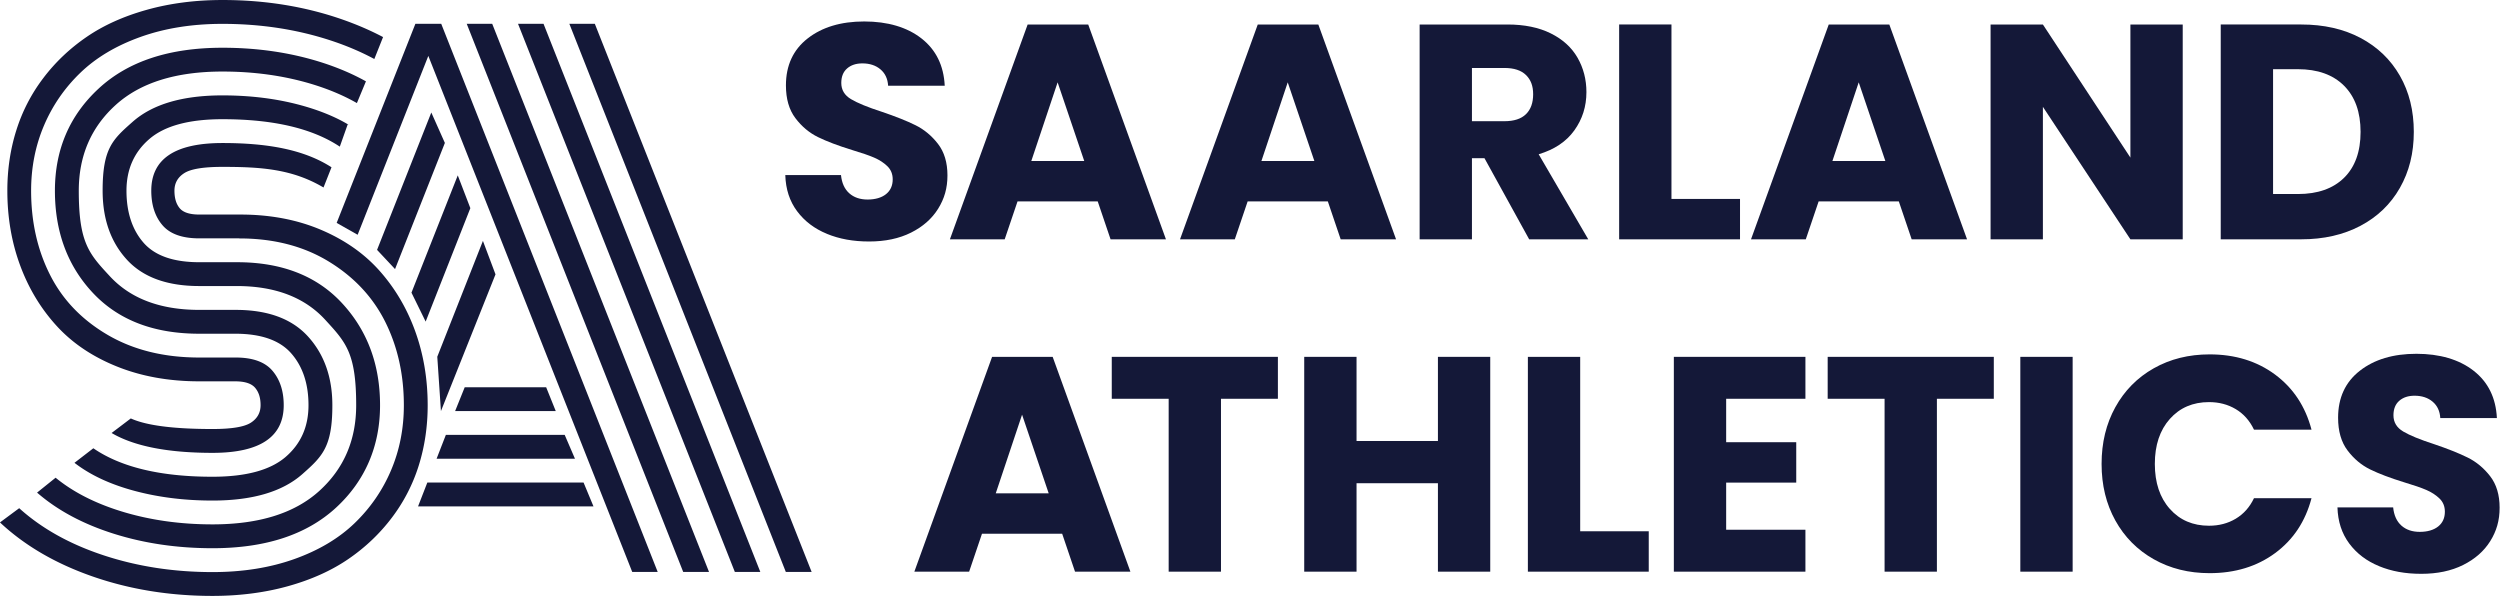
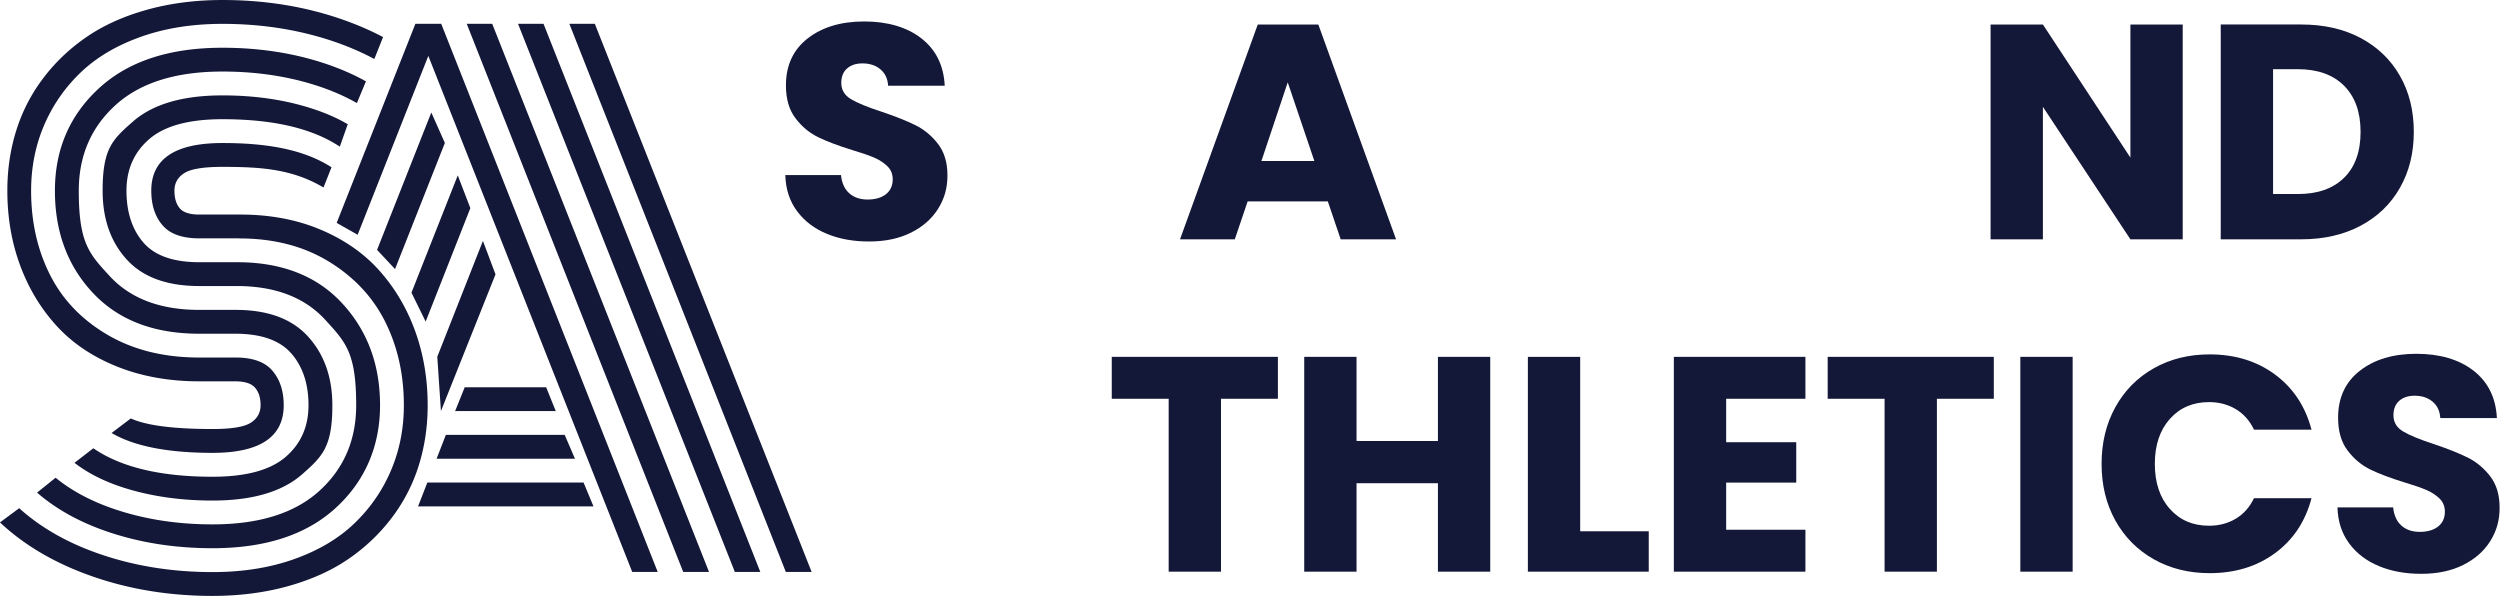
<svg xmlns="http://www.w3.org/2000/svg" width="400" height="95.357" version="1.1" viewBox="63.73 -.01 400 95.357">
  <g transform="matrix(.34 0 0 .34 42.059 -.007)" fill="#141838">
    <path d="m452.87 110.02c-5.86-2.4-10.54-5.95-14.04-10.66-3.51-4.7-5.35-10.37-5.54-16.99h26.21c0.38 3.74 1.68 6.6 3.89 8.57s5.09 2.95 8.64 2.95 6.53-0.84 8.64-2.52 3.17-4.01 3.17-6.98c0-2.5-0.84-4.56-2.52-6.19s-3.74-2.97-6.19-4.03-5.93-2.25-10.44-3.6c-6.53-2.02-11.86-4.03-15.98-6.05-4.13-2.02-7.68-4.99-10.66-8.93s-4.46-9.07-4.46-15.41c0-9.41 3.41-16.78 10.22-22.1 6.82-5.33 15.7-7.99 26.64-7.99s20.11 2.66 26.93 7.99 10.46 12.74 10.94 22.25h-26.64c-0.19-3.26-1.39-5.83-3.6-7.7s-5.04-2.81-8.5-2.81c-2.98 0-5.38 0.79-7.2 2.38-1.83 1.58-2.74 3.87-2.74 6.84 0 3.26 1.53 5.81 4.61 7.63 3.07 1.82 7.87 3.79 14.4 5.9 6.53 2.21 11.83 4.32 15.91 6.34s7.61 4.95 10.58 8.78c2.97 3.84 4.46 8.78 4.46 14.83s-1.46 10.99-4.39 15.7c-2.93 4.7-7.18 8.45-12.74 11.23-5.57 2.79-12.15 4.18-19.73 4.18s-14.02-1.2-19.87-3.6z" data-color="1" />
-     <path d="m580.31 94.76h-37.73l-6.05 17.86h-25.78l36.58-101.09h28.51l36.58 101.09h-26.06zm-6.34-19.01-12.53-37.01-12.38 37.01z" data-color="1" />
    <path d="m688.6 94.76h-37.73l-6.05 17.86h-25.78l36.58-101.09h28.51l36.58 101.09h-26.06zm-6.34-19.01-12.53-37.01-12.38 37.01z" data-color="1" />
-     <path d="m783.35 112.61-21.03-38.16h-5.9v38.16h-24.62v-101.09h41.33c7.97 0 14.76 1.39 20.38 4.18s9.81 6.6 12.6 11.45c2.78 4.85 4.18 10.25 4.18 16.2 0 6.72-1.9 12.72-5.69 18s-9.38 9.02-16.78 11.23l23.33 40.03h-27.79zm-26.93-55.58h15.27c4.51 0 7.89-1.1 10.15-3.31s3.38-5.33 3.38-9.36-1.13-6.86-3.38-9.07c-2.26-2.21-5.64-3.31-10.15-3.31h-15.27v25.06z" data-color="1" />
-     <path d="m850.31 93.6h32.26v19.01h-56.88v-101.09h24.62z" data-color="1" />
-     <path d="m957.3 94.76h-37.73l-6.05 17.86h-25.78l36.58-101.09h28.51l36.58 101.09h-26.06zm-6.34-19.01-12.53-37.01-12.38 37.01z" data-color="1" />
    <path d="m1090.9 112.61h-24.62l-41.18-62.35v62.35h-24.62v-101.09h24.62l41.18 62.64v-62.64h24.62z" data-color="1" />
    <path d="m1174.6 17.86c7.97 4.23 14.13 10.15 18.5 17.78s6.55 16.44 6.55 26.42-2.18 18.67-6.55 26.35-10.56 13.63-18.58 17.86-17.3 6.34-27.86 6.34h-37.87v-101.09h37.87c10.66 0 19.97 2.11 27.94 6.34m-7.78 65.81c5.18-5.09 7.78-12.29 7.78-21.6s-2.59-16.56-7.78-21.74-12.43-7.78-21.74-7.78h-11.66v58.75h11.66c9.31 0 16.56-2.54 21.74-7.63" data-color="1" />
-     <path d="m563.58 251.15h-37.73l-6.05 17.86h-25.78l36.58-101.09h28.51l36.58 101.09h-26.06zm-6.34-19.01-12.53-37.01-12.38 37.01z" data-color="1" />
    <path d="m665.1 167.92v19.73h-26.78v81.36h-24.62v-81.36h-26.78v-19.73h78.19z" data-color="1" />
    <path d="m765.03 167.92v101.09h-24.62v-41.62h-38.3v41.62h-24.62v-101.09h24.62v39.6h38.3v-39.6z" data-color="1" />
    <path d="m807.36 250h32.26v19.01h-56.88v-101.09h24.62z" data-color="1" />
    <path d="m876.05 187.64v20.45h32.98v19.01h-32.98v22.18h37.3v19.73h-61.92v-101.09h61.92v19.73h-37.3z" data-color="1" />
    <path d="m1002 167.92v19.73h-26.78v81.36h-24.62v-81.36h-26.78v-19.73h78.19z" data-color="1" />
    <path d="m1039.1 167.92v101.09h-24.62v-101.09z" data-color="1" />
    <path d="m1059.2 191.6c4.32-7.82 10.34-13.92 18.07-18.29s16.49-6.55 26.28-6.55c12 0 22.27 3.17 30.82 9.5 8.54 6.34 14.26 14.98 17.14 25.92h-27.07c-2.02-4.22-4.87-7.44-8.57-9.65s-7.9-3.31-12.6-3.31c-7.58 0-13.73 2.64-18.43 7.92-4.71 5.28-7.06 12.34-7.06 21.17s2.35 15.89 7.06 21.17c4.7 5.28 10.85 7.92 18.43 7.92 4.7 0 8.9-1.1 12.6-3.31 3.69-2.21 6.55-5.42 8.57-9.65h27.07c-2.88 10.94-8.59 19.56-17.14 25.85s-18.82 9.43-30.82 9.43c-9.79 0-18.55-2.18-26.28-6.55s-13.75-10.44-18.07-18.22-6.48-16.65-6.48-26.64 2.16-18.89 6.48-26.71" data-color="1" />
    <path d="m1183.3 266.41c-5.86-2.4-10.54-5.95-14.04-10.66-3.5-4.7-5.35-10.37-5.54-16.99h26.21c0.38 3.74 1.68 6.6 3.89 8.57s5.09 2.95 8.64 2.95 6.53-0.84 8.64-2.52 3.17-4.01 3.17-6.98c0-2.5-0.84-4.56-2.52-6.19s-3.74-2.97-6.19-4.03-5.93-2.25-10.44-3.6c-6.53-2.02-11.86-4.03-15.98-6.05-4.13-2.02-7.68-4.99-10.66-8.93s-4.46-9.07-4.46-15.41c0-9.41 3.41-16.78 10.22-22.1 6.82-5.33 15.7-7.99 26.64-7.99s20.11 2.66 26.93 7.99 10.46 12.74 10.94 22.25h-26.64c-0.19-3.26-1.39-5.83-3.6-7.7s-5.04-2.81-8.5-2.81c-2.98 0-5.38 0.79-7.2 2.38-1.82 1.58-2.74 3.87-2.74 6.84 0 3.26 1.53 5.81 4.61 7.63 3.07 1.82 7.87 3.79 14.4 5.9 6.53 2.21 11.83 4.32 15.91 6.34s7.61 4.95 10.58 8.78c2.97 3.84 4.46 8.78 4.46 14.83s-1.46 10.99-4.39 15.7c-2.93 4.7-7.18 8.45-12.74 11.23-5.57 2.79-12.15 4.18-19.73 4.18s-14.02-1.2-19.87-3.6z" data-color="1" />
    <path d="m176.37 112.16h-18.85c-8 0-13.76-2.05-17.29-6.15s-5.3-9.53-5.3-16.28c0-14.95 11.16-22.43 33.49-22.43 20.98 0 38.25 2.99 51.32 11.41l-3.76 9.51c-14.69-8.68-29.28-9.7-47.56-9.7-8.93 0-14.93 0.99-17.99 2.96-3.07 1.97-4.6 4.73-4.6 8.26s0.83 6.28 2.49 8.26c1.66 1.97 4.72 2.96 9.19 2.96h19.32c14.02 0 26.66 2.39 37.93 7.17s20.54 11.29 27.81 19.55c7.27 8.25 12.83 17.76 16.67 28.51s5.76 22.25 5.76 34.51q0 14.955-4.2 28.35a80.2 80.2 0 0 1-12.7 24.61c-5.66 7.48-12.46 13.94-20.41 19.39s-17.4 9.71-28.35 12.77c-10.96 3.06-22.82 4.6-35.6 4.6-20.04 0-38.82-3.04-56.31-9.11-17.5-6.08-32.07-14.57-43.7-25.47l9.04-6.7c10.59 9.56 23.86 16.96 39.8 22.2 15.94 5.25 33 7.87 51.17 7.87 14.23 0 27.08-2.05 38.56-6.15 11.47-4.1 20.93-9.74 28.35-16.9 7.42-7.17 13.14-15.47 17.14-24.92s6-19.63 6-30.53c0-14.43-2.91-27.49-8.72-39.18-5.82-11.68-14.67-21.16-26.56-28.43s-25.94-10.9-42.14-10.9zm63.52-84.4q-9.33-5.025-20.37-8.67c-15.89-5.24-32.92-7.87-51.1-7.87q-21.345 0-38.55 6.15c-11.48 4.1-20.93 9.74-28.35 16.9-7.43 7.17-13.14 15.48-17.14 24.92-4 9.45-6 19.63-6 30.53q0 21.96 8.88 39.57c5.92 11.74 14.95 21.16 27.11 28.28 12.15 7.11 26.53 10.67 43.15 10.67h17.14c8 0 13.76 2.08 17.29 6.23s5.3 9.56 5.3 16.2c0 14.95-11.16 22.43-33.49 22.43-21.08 0-36.92-3.12-47.51-9.35l9.04-6.85c7.27 3.32 20.09 4.98 38.48 4.98 8.93 0 14.93-0.99 17.99-2.96s4.6-4.72 4.6-8.26-0.86-6.15-2.57-8.18c-1.72-2.03-4.86-3.04-9.43-3.04h-16.82c-14.33 0-27.29-2.34-38.86-7.01-11.58-4.67-21.09-11.11-28.51-19.32-7.43-8.2-13.11-17.71-17.06-28.51s-5.92-22.43-5.92-34.89c0-9.97 1.4-19.42 4.21-28.35 2.8-8.93 7.03-17.14 12.7-24.61 5.66-7.48 12.46-13.94 20.41-19.39s17.39-9.71 28.35-12.77 22.82-4.6 35.59-4.6c20.04 0 38.79 3.04 56.24 9.11 6.89 2.4 13.33 5.18 19.31 8.33m-16.67 41.16-3.69 10.4c-12.95-8.61-31.35-12.91-55.21-12.91q-23.52 0-34.35 9.27c-7.22 6.18-10.83 14.31-10.83 24.38s2.67 18.33 8.02 24.46 14.1 9.19 26.25 9.19h17.76c21.08 0 37.57 6.44 49.46 19.32s17.84 28.87 17.84 47.98-6.91 35.49-20.72 48.21q-20.715 19.08-58.11 19.08c-16.62 0-32.14-2.28-46.58-6.85s-26.43-11.01-35.99-19.32l8.72-7.01c8.51 6.96 19.24 12.36 32.17 16.2q19.395 5.76 41.67 5.76c21.91 0 38.66-5.24 50.24-15.73q17.37-15.735 17.37-40.35c0-24.615-4.86-29.6-14.56-40.19-9.71-10.59-23.6-15.89-41.67-15.89h-17.61c-15.16 0-26.53-4.15-34.11-12.46q-11.37-12.465-11.37-32.4c0-19.935 4.7-24.09 14.1-32.4 9.39-8.31 23.5-12.46 42.29-12.46 13.19 0 25.45 1.53 36.76 4.6 8.49 2.3 16.33 5.43 22.6 9.22m3.91-10.2c-6.37-3.64-13.59-6.67-21.67-9.08-12.88-3.84-26.74-5.76-41.6-5.76-21.91 0-38.66 5.25-50.24 15.73q-17.37 15.735-17.37 40.35c0 24.615 4.88 29.73 14.64 40.27q14.64 15.81 42.06 15.81h17.14c15.16 0 26.53 4.21 34.12 12.62q11.37 12.615 11.37 32.25c0 19.635-4.7 24.09-14.1 32.4s-23.5 12.46-42.3 12.46c-13.19 0-25.47-1.53-36.84-4.6-11.37-3.06-20.75-7.45-28.12-13.16l8.88-6.85c12.98 8.93 31.68 13.4 56.08 13.4q23.52 0 34.35-9.27c7.21-6.18 10.82-14.3 10.82-24.38s-2.7-18.2-8.1-24.38-14.17-9.27-26.33-9.27h-16.98c-21.29 0-37.93-6.36-49.93-19.08-11.99-12.72-17.99-28.79-17.99-48.21s6.91-35.49 20.72-48.21 33.18-19.08 58.1-19.08c16.62 0 32.12 2.29 46.5 6.85 7.71 2.45 14.72 5.44 21.04 8.96" data-color="1" />
    <path d="m232.04 110.47-9.87-5.59 37.05-93.7h12.15l101.88 257.97h-11.99l-95.96-242.86zm34.66-57.55 6.39 14.33-23.45 59.37-8.46-9.04 25.53-64.66zm12.46 29.6 5.92 15.42-21.03 53.39-6.68-13.62zm11.84 30.85 5.92 15.73-25.68 64.34-1.72-25.57 21.47-54.5zm-30.53 124.93 4.36-11.22h73.53l4.67 11.22zm8.72-22.43 4.36-11.22h55.93l4.83 11.22zm8.72-22.43 4.52-11.22h38.32l4.52 11.22zm17.45-182.26 102.04 257.97h-12.15l-101.88-257.97zm24.15 0 102.03 257.97h-11.99l-102.04-257.97zm126.18 257.97h-12.15l-101.88-257.97h11.99z" data-color="1" />
  </g>
</svg>